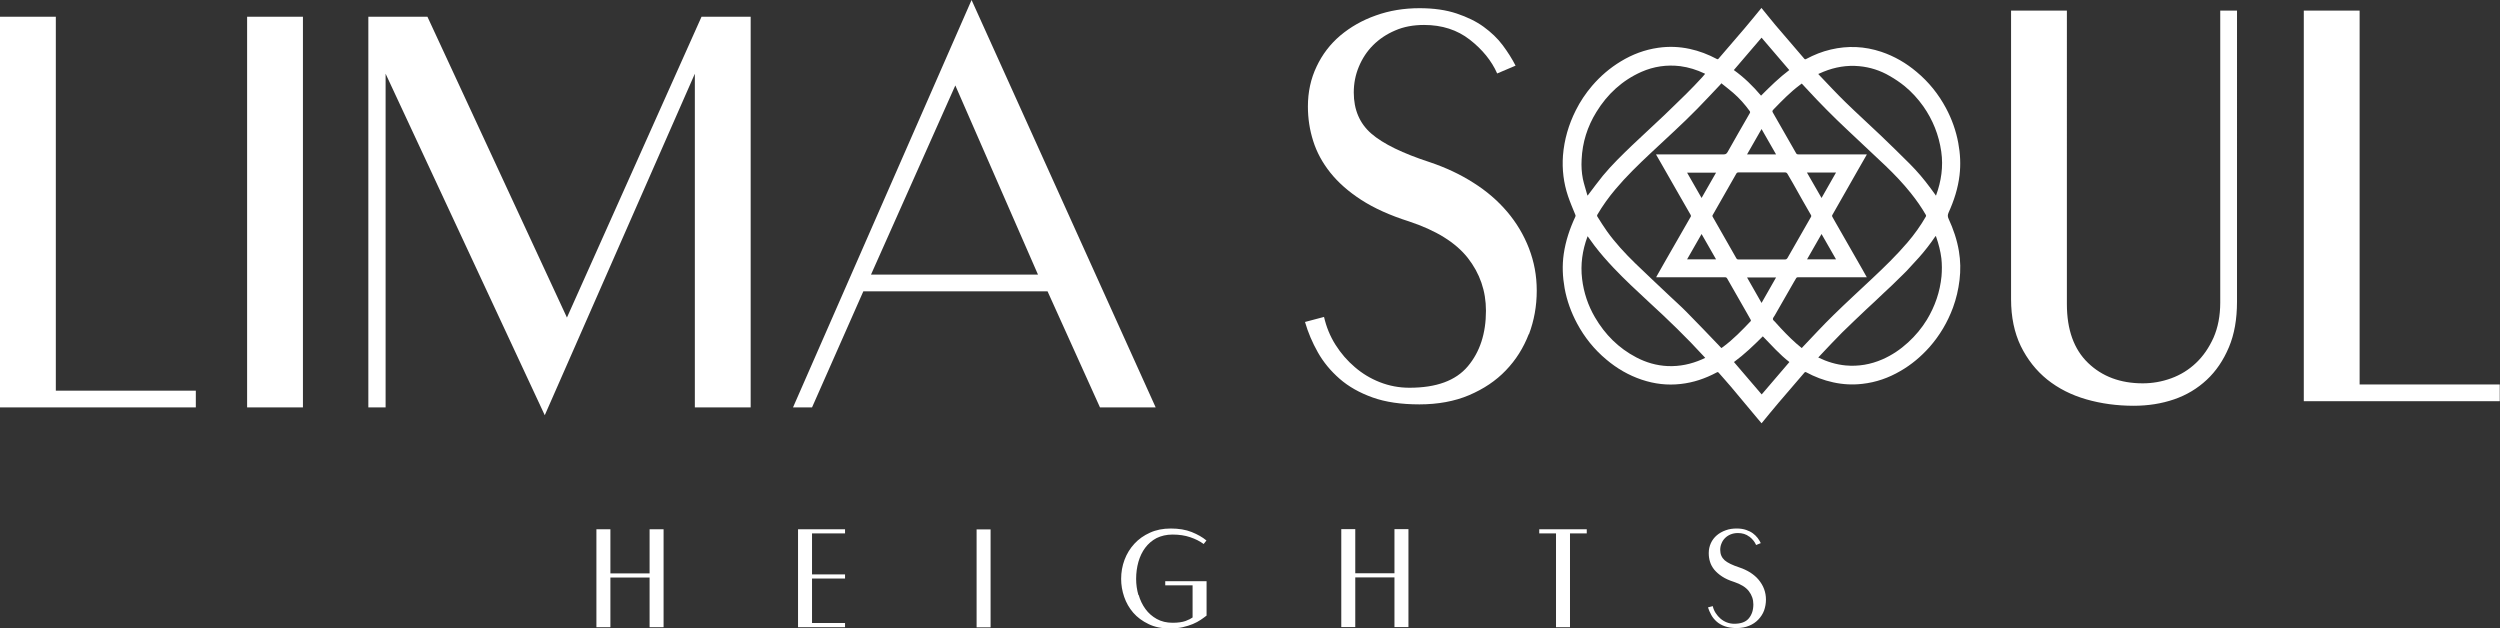
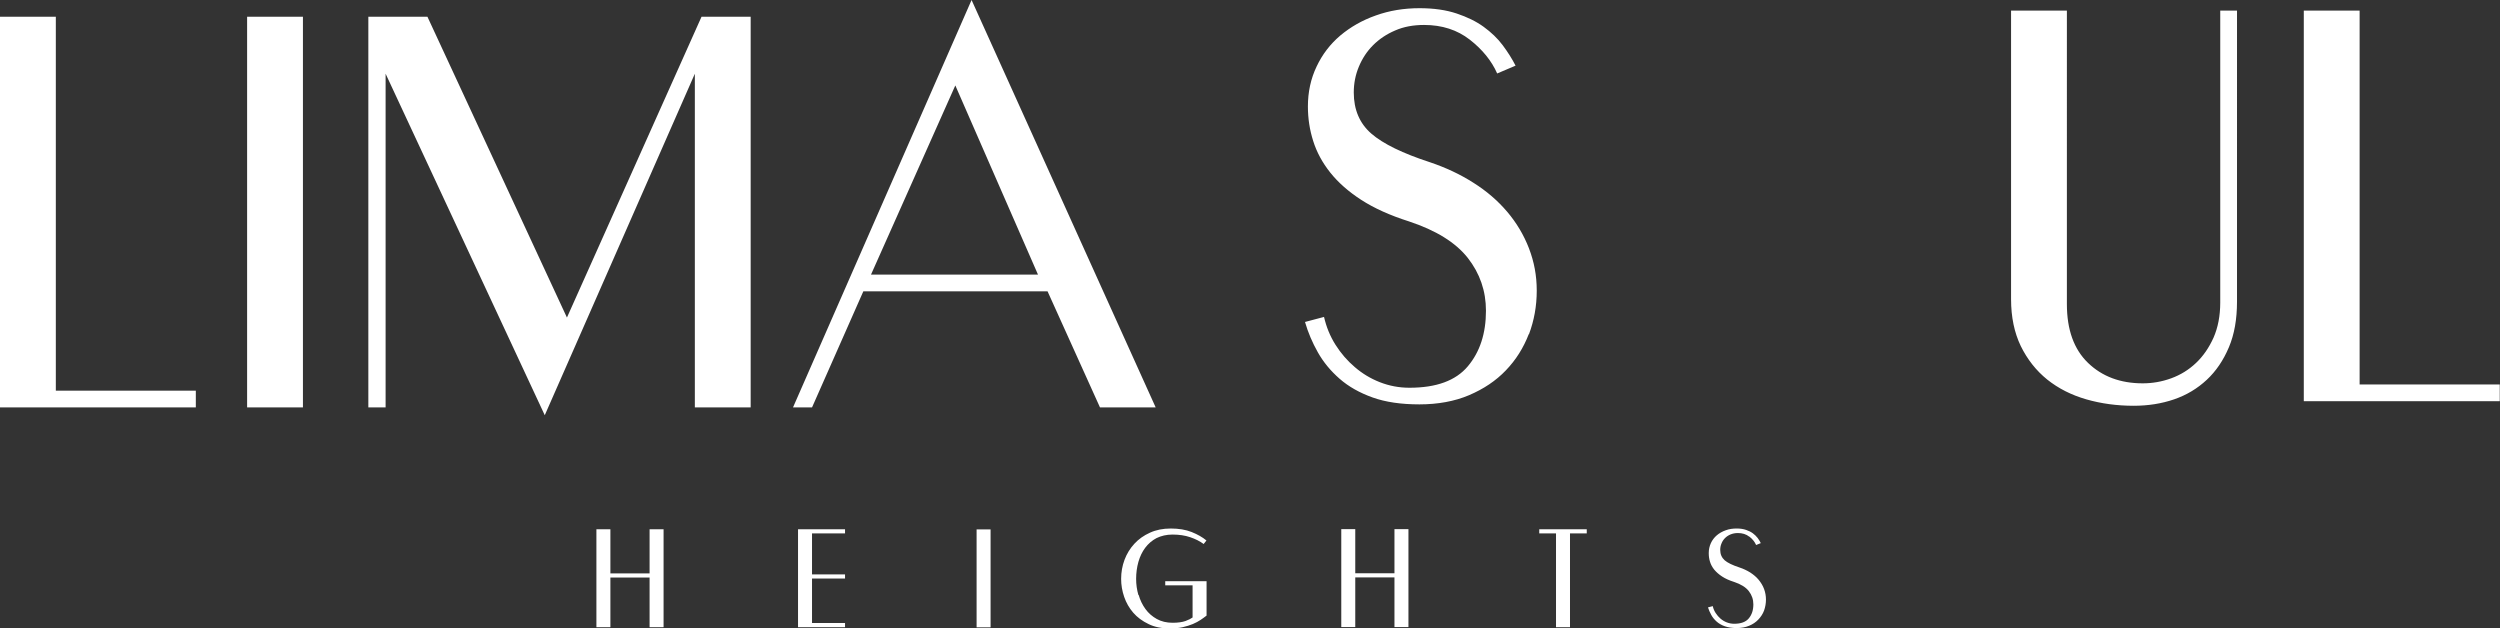
<svg xmlns="http://www.w3.org/2000/svg" id="Layer_2" data-name="Layer 2" viewBox="0 0 198.39 49.87">
  <rect x="0" y="0" width="198.39" height="49.87" fill="#333333" stroke="none" />
  <defs>
    <style>      .cls-1 {        fill: #fff;        stroke-width: 0px;      }    </style>
  </defs>
  <g id="Layer_1-2" data-name="Layer 1">
    <path class="cls-1" d="m121.33,26.53c.41-1.09.62-2.24.62-3.46s-.21-2.3-.62-3.37c-.41-1.06-.99-2.03-1.73-2.9-.74-.87-1.63-1.64-2.68-2.3-1.05-.67-2.19-1.2-3.43-1.62-2.18-.71-3.74-1.47-4.67-2.28-.93-.81-1.39-1.9-1.39-3.26,0-.71.13-1.39.4-2.04.27-.65.64-1.22,1.13-1.71s1.07-.88,1.75-1.17c.68-.3,1.45-.44,2.3-.44,1.42,0,2.63.39,3.63,1.17,1,.78,1.73,1.68,2.17,2.68l1.46-.62c-.27-.53-.61-1.07-1.02-1.62-.41-.55-.92-1.03-1.51-1.46-.59-.43-1.31-.78-2.15-1.06-.84-.28-1.82-.42-2.94-.42-1.24,0-2.4.19-3.48.58-1.08.38-2.01.92-2.81,1.59-.8.68-1.43,1.5-1.88,2.46-.46.96-.69,2.02-.69,3.17,0,.95.14,1.86.42,2.74.28.89.73,1.72,1.35,2.5.62.78,1.44,1.51,2.46,2.17,1.02.66,2.28,1.23,3.79,1.71,2.15.71,3.71,1.68,4.67,2.9.96,1.23,1.44,2.62,1.44,4.19,0,1.8-.48,3.27-1.44,4.41-.96,1.14-2.5,1.7-4.63,1.7-.83,0-1.61-.15-2.35-.44-.74-.29-1.4-.69-1.99-1.2-.59-.5-1.1-1.09-1.53-1.77-.43-.68-.73-1.42-.91-2.21l-1.51.4c.24.83.58,1.63,1.02,2.41.44.78,1.02,1.48,1.73,2.1.71.62,1.58,1.11,2.61,1.48,1.03.37,2.27.55,3.72.55s2.79-.24,3.94-.73c1.15-.49,2.13-1.14,2.92-1.97.8-.83,1.4-1.79,1.82-2.88m55.56,1.04c.43-1.02.64-2.22.64-3.61V.84h-1.33v23.16c0,1.06-.18,1.99-.53,2.79-.36.8-.82,1.47-1.39,2.01-.58.55-1.23.95-1.97,1.22-.74.27-1.49.4-2.26.4-1.77,0-3.22-.54-4.34-1.62-1.12-1.08-1.68-2.63-1.68-4.67V.84h-4.43v22.9c0,1.42.26,2.66.77,3.72.52,1.06,1.22,1.95,2.1,2.66.89.71,1.92,1.23,3.1,1.57,1.18.34,2.44.51,3.76.51,1.15,0,2.22-.17,3.21-.51.99-.34,1.85-.86,2.59-1.55.74-.69,1.32-1.55,1.75-2.57m21.5,4.27v-1.33h-11.12V.84h-4.43v31h15.55Z" />
    <path class="cls-1" d="m69.13,21.79h13.24l-6.56-15.01-6.69,15.01Zm22.59,10.54h-4.43l-4.16-9.21h-14.62l-4.07,9.21h-1.51L77.1,0l14.61,32.33ZM33.92,1.33l11.07,23.87L55.67,1.33h3.9v31h-4.43V5.85l-11.91,27.1L30.6,5.85v26.48h-1.37V1.33h4.7Zm-14.31,0h4.43v31h-4.43V1.33Zm-4.07,29.67v1.33H0V1.33h4.43v29.67h11.12Z" />
-     <path class="cls-1" d="m139.79,10.24c-.39.68-.77,1.34-1.15,2.01h2.3c-.39-.67-.76-1.33-1.15-2.01m-1.15,11.78c.39.68.77,1.34,1.15,2.02.39-.68.77-1.34,1.15-2.02h-2.31Zm4.76-1.44h2.3c-.39-.67-.76-1.33-1.15-2.01-.39.68-.76,1.34-1.15,2.01m-7.22-6.88h-2.3c.39.67.77,1.34,1.15,2.01.39-.68.77-1.34,1.15-2.01m0,6.88c-.39-.68-.77-1.34-1.15-2.01-.39.68-.77,1.34-1.15,2.01h2.3Zm8.37-4.87c.39-.68.77-1.34,1.15-2.02h-2.31c.39.67.77,1.34,1.16,2.02m-4.8-8.12c.72-.72,1.44-1.43,2.24-2.03-.74-.86-1.47-1.72-2.2-2.57-.74.86-1.46,1.71-2.2,2.57.81.58,1.51,1.26,2.16,2.03m-2.15,21.14c.74.86,1.47,1.72,2.2,2.57.73-.86,1.46-1.71,2.2-2.57-.78-.6-1.42-1.34-2.11-2.04-.73.73-1.46,1.43-2.29,2.04m2.2-8.14c.61,0,1.22,0,1.84,0,.1,0,.15-.03.21-.12.62-1.09,1.24-2.18,1.87-3.27.02-.03.02-.09,0-.12-.22-.39-.44-.77-.66-1.15-.26-.46-.51-.91-.77-1.37-.14-.25-.29-.49-.43-.74-.05-.09-.1-.14-.22-.14-1.23,0-2.45,0-3.67,0-.09,0-.15.03-.19.11-.62,1.09-1.25,2.18-1.87,3.28-.03.05-.03.09,0,.13.63,1.09,1.25,2.18,1.87,3.28.04.08.09.11.18.11.62,0,1.23,0,1.85,0m-13.82-1.85s-.02.04-.02.05c-.4,1.08-.56,2.2-.42,3.35.13,1.08.47,2.1,1.02,3.04.8,1.37,1.88,2.45,3.28,3.18.78.41,1.61.65,2.49.69.95.04,1.85-.15,2.72-.53.08-.04.16-.08.26-.12-.04-.04-.06-.07-.09-.1-1.39-1.52-2.87-2.95-4.39-4.34-.95-.88-1.9-1.76-2.79-2.7-.54-.57-1.06-1.16-1.53-1.78-.18-.24-.35-.48-.53-.73m27.63-3.21s.02-.03.02-.04c.41-1.12.58-2.28.41-3.47-.19-1.32-.67-2.52-1.43-3.6-.42-.59-.91-1.13-1.47-1.59-.37-.3-.77-.57-1.19-.81-.75-.44-1.56-.7-2.43-.78-.97-.09-1.91.07-2.82.44-.14.06-.27.12-.42.18.02.03.04.05.06.07.69.72,1.37,1.46,2.09,2.16.93.91,1.9,1.78,2.84,2.68.76.73,1.52,1.47,2.27,2.22.6.6,1.14,1.24,1.64,1.92.14.19.28.39.43.59m-18.31-9.65s-.04-.03-.05-.03c-.61-.29-1.25-.49-1.92-.58-1.07-.13-2.1.02-3.08.45-1.53.68-2.71,1.77-3.58,3.19-.71,1.15-1.11,2.41-1.17,3.77-.03.52,0,1.03.1,1.54.09.42.23.83.34,1.24,0,.03.02.05.04.08.02-.03.04-.05.05-.07.39-.51.76-1.02,1.16-1.51.72-.87,1.53-1.65,2.34-2.43.84-.79,1.68-1.57,2.52-2.36.59-.56,1.16-1.13,1.74-1.69.22-.22.43-.44.65-.66.21-.22.41-.44.62-.66.08-.09.16-.18.24-.28m8.98,22.51c.71.34,1.42.56,2.18.63,1.01.09,1.98-.08,2.9-.48.76-.33,1.44-.79,2.05-1.35.58-.53,1.08-1.13,1.49-1.8.64-1.06,1.04-2.21,1.16-3.45.04-.47.04-.94-.01-1.41-.07-.58-.22-1.15-.41-1.7,0-.03-.02-.05-.04-.08-.02.02-.03.03-.04.04-.39.58-.81,1.12-1.27,1.64-.33.37-.66.73-1,1.09-.2.21-.42.41-.62.61-.17.17-.34.34-.52.51-.2.19-.41.38-.61.57-.25.24-.5.48-.76.72-.23.21-.46.42-.69.64-.64.61-1.28,1.21-1.91,1.83-.56.56-1.1,1.14-1.64,1.71-.09.09-.18.19-.28.3m3.87-16.13s-.02.04-.03.06c-.22.38-.44.77-.66,1.15-.68,1.2-1.37,2.4-2.05,3.6-.02.03-.02.09,0,.12.07.14.15.28.23.41.73,1.27,1.45,2.54,2.18,3.81.11.19.22.38.33.59-.05,0-.08,0-.11,0-.34,0-.67,0-1.01,0-1.44,0-2.88,0-4.32,0-.09,0-.14.02-.18.1-.05.09-.1.18-.16.27-.51.89-1.02,1.78-1.53,2.67-.05.09-.15.19-.14.28,0,.09.12.16.19.24.01.01.02.02.03.04.52.58,1.06,1.15,1.65,1.67.14.12.28.23.42.35.04-.04.06-.07.09-.1.8-.84,1.59-1.7,2.42-2.51,1.01-.99,2.05-1.94,3.08-2.91.97-.91,1.93-1.84,2.8-2.86.55-.64,1.04-1.33,1.46-2.06.02-.03.02-.09,0-.12-.35-.61-.75-1.18-1.19-1.73-.62-.78-1.3-1.49-2.02-2.18-1.01-.96-2.02-1.91-3.04-2.86-1.11-1.04-2.18-2.12-3.21-3.24-.13-.14-.26-.28-.39-.42-.06.04-.11.08-.16.12-.75.56-1.4,1.23-2.05,1.9-.15.16-.16.16-.04.36.6,1.04,1.19,2.09,1.79,3.13.04.08.09.11.18.11,1.78,0,3.56,0,5.34,0,.03,0,.06,0,.11,0m-11.55-5.64c-.04.05-.07.09-.1.12-.6.63-1.19,1.27-1.8,1.89-1.19,1.22-2.47,2.36-3.71,3.53-.97.91-1.93,1.84-2.79,2.86-.54.64-1.03,1.32-1.45,2.04-.02.03-.02.09,0,.12.25.4.5.8.77,1.18.66.92,1.43,1.75,2.24,2.54.9.88,1.83,1.73,2.74,2.6.44.42.9.82,1.33,1.26.88.89,1.74,1.79,2.6,2.69.06.06.11.12.17.18.05-.04.09-.07.13-.09.81-.6,1.51-1.32,2.2-2.05.02-.02.02-.07,0-.1-.1-.18-.21-.37-.31-.55-.52-.91-1.04-1.82-1.56-2.73-.04-.07-.09-.1-.18-.1-1.24,0-2.48,0-3.71,0-.54,0-1.08,0-1.62,0h-.12s.02-.05.03-.07c.21-.38.43-.76.64-1.13.69-1.2,1.37-2.4,2.06-3.59.04-.06.03-.1,0-.16-.35-.61-.7-1.22-1.05-1.83-.44-.77-.88-1.54-1.32-2.31-.12-.21-.24-.43-.38-.66h.12c1.75,0,3.51,0,5.26,0,.15,0,.22-.05.3-.18.58-1.04,1.18-2.07,1.77-3.1.03-.06.03-.09,0-.14-.39-.54-.83-1.04-1.33-1.47-.3-.26-.62-.5-.94-.76m3.19-5.97c.16.2.32.39.47.58.21.26.42.52.64.78.76.89,1.52,1.78,2.29,2.67.05.06.09.05.15.02.62-.33,1.26-.59,1.95-.75,1.35-.32,2.69-.26,4.01.18,1.04.35,1.97.89,2.81,1.6.96.8,1.73,1.76,2.32,2.86.47.88.8,1.8.98,2.78.16.85.2,1.7.1,2.55-.12,1.04-.44,2.02-.87,2.97-.08.18-.08.32,0,.49.38.82.67,1.67.82,2.57.13.76.14,1.53.05,2.29-.09.75-.26,1.48-.52,2.19-.43,1.16-1.05,2.21-1.87,3.14-.67.75-1.43,1.39-2.3,1.89-.94.55-1.94.9-3.02,1.02-.78.09-1.55.05-2.32-.12-.75-.16-1.47-.44-2.14-.8-.06-.03-.1-.02-.14.03-.69.8-1.38,1.6-2.06,2.4-.45.53-.89,1.07-1.34,1.62-.11-.13-.22-.26-.33-.39-.7-.83-1.39-1.67-2.09-2.5-.32-.38-.65-.74-.97-1.11-.06-.07-.1-.08-.18-.03-.9.48-1.84.8-2.85.91-1.05.12-2.08,0-3.09-.34-1.04-.35-1.97-.89-2.81-1.6-.96-.8-1.73-1.76-2.32-2.86-.47-.88-.81-1.81-.99-2.8-.16-.9-.2-1.8-.07-2.71.15-1.04.48-2.02.92-2.96.03-.06.03-.1,0-.16-.2-.49-.41-.98-.58-1.48-.35-1.04-.48-2.12-.4-3.22.1-1.26.45-2.46,1.02-3.59.35-.7.78-1.34,1.29-1.94.66-.77,1.42-1.42,2.28-1.94.92-.56,1.91-.93,2.97-1.08.84-.12,1.67-.09,2.5.09.75.16,1.47.44,2.15.8.06.03.1.02.14-.03.69-.8,1.38-1.61,2.07-2.41.45-.53.88-1.06,1.33-1.61" />
-     <path class="cls-1" d="m138.82,42.59c-.25-.2-.56-.29-.91-.29-.21,0-.41.04-.58.11-.17.07-.32.17-.44.29-.12.12-.22.27-.28.43-.07.16-.1.33-.1.51,0,.34.12.61.35.82.23.2.62.39,1.17.57.31.1.6.24.86.4.26.17.49.36.67.58.18.22.33.46.43.73.1.27.15.55.15.84s-.05.59-.15.87c-.1.27-.26.51-.46.72-.2.21-.44.37-.73.49-.29.12-.62.18-.99.18s-.67-.05-.93-.14c-.26-.09-.48-.22-.65-.37-.18-.16-.32-.33-.43-.53-.11-.2-.2-.4-.26-.6l.38-.1c.04.2.12.38.23.55.11.17.24.32.38.44.15.13.32.23.5.3.18.07.38.11.59.11.53,0,.92-.14,1.16-.43.24-.29.36-.65.36-1.11,0-.39-.12-.74-.36-1.05-.24-.31-.63-.55-1.17-.73-.38-.12-.69-.26-.95-.43-.26-.17-.46-.35-.62-.54-.16-.2-.27-.4-.34-.63-.07-.22-.1-.45-.1-.69,0-.29.06-.55.17-.79.11-.24.27-.45.47-.62.2-.17.43-.3.71-.4.27-.1.56-.14.87-.14.28,0,.53.04.74.11.21.07.39.16.54.27.15.11.27.23.38.37.1.14.19.27.25.41l-.37.15c-.11-.25-.29-.48-.54-.67m-12.9-.25h-1.33v7.44h-1.11v-7.44h-1.33v-.33h3.77v.33Zm-15.26,3.16v-3.5h1.11v7.77h-1.11v-3.94h-3.11v3.94h-1.11v-7.77h1.11v3.5h3.11Zm-20.3,1.72c.12.42.3.79.54,1.12.24.33.54.59.9.79.36.2.78.3,1.26.3.42,0,.76-.05,1.02-.14.26-.1.44-.19.56-.28v-2.55h-2.17v-.33h3.28v2.73c-.13.1-.29.22-.47.34-.18.12-.38.23-.62.33s-.5.18-.8.25c-.3.07-.64.1-1.03.1-.64,0-1.21-.11-1.69-.35-.48-.23-.89-.53-1.21-.9-.32-.37-.56-.79-.72-1.26-.16-.47-.24-.94-.24-1.42,0-.53.09-1.04.27-1.52s.44-.9.78-1.27c.34-.37.75-.66,1.24-.88.48-.22,1.03-.33,1.65-.33s1.19.09,1.66.28c.47.19.86.41,1.17.67l-.22.28c-.3-.22-.65-.4-1.07-.54-.41-.14-.88-.21-1.4-.21-.48,0-.9.1-1.27.28-.36.19-.66.45-.9.77-.24.32-.42.7-.54,1.12-.12.43-.18.88-.18,1.35,0,.44.06.86.18,1.28m-12.84-5.21h1.11v7.77h-1.11v-7.77Zm-13.06.33v3.24h2.62v.33h-2.62v3.53h2.62v.33h-3.73v-7.77h3.73v.33h-2.62Zm-12.89,3.16v-3.5h1.11v7.77h-1.11v-3.94h-3.11v3.94h-1.11v-7.77h1.11v3.5h3.11Z" />
+     <path class="cls-1" d="m138.82,42.59c-.25-.2-.56-.29-.91-.29-.21,0-.41.04-.58.11-.17.07-.32.17-.44.29-.12.12-.22.27-.28.43-.07.16-.1.33-.1.51,0,.34.12.61.35.82.23.2.62.39,1.17.57.31.1.6.24.86.4.26.17.49.36.67.58.18.22.33.46.43.73.1.27.15.55.15.84s-.05.59-.15.87c-.1.27-.26.51-.46.72-.2.21-.44.37-.73.49-.29.12-.62.18-.99.18s-.67-.05-.93-.14c-.26-.09-.48-.22-.65-.37-.18-.16-.32-.33-.43-.53-.11-.2-.2-.4-.26-.6l.38-.1c.04.2.12.38.23.55.11.17.24.32.38.44.15.13.32.23.5.3.18.07.38.11.59.11.53,0,.92-.14,1.16-.43.24-.29.36-.65.36-1.11,0-.39-.12-.74-.36-1.05-.24-.31-.63-.55-1.17-.73-.38-.12-.69-.26-.95-.43-.26-.17-.46-.35-.62-.54-.16-.2-.27-.4-.34-.63-.07-.22-.1-.45-.1-.69,0-.29.06-.55.17-.79.11-.24.27-.45.47-.62.2-.17.43-.3.71-.4.27-.1.56-.14.87-.14.28,0,.53.04.74.11.21.07.39.16.54.27.15.11.27.23.38.37.1.14.19.27.25.41l-.37.15c-.11-.25-.29-.48-.54-.67m-12.9-.25h-1.33v7.44h-1.11v-7.44h-1.33v-.33h3.77v.33m-15.26,3.16v-3.5h1.11v7.77h-1.11v-3.94h-3.11v3.94h-1.11v-7.77h1.11v3.5h3.11Zm-20.3,1.72c.12.42.3.79.54,1.12.24.33.54.59.9.79.36.2.78.3,1.26.3.42,0,.76-.05,1.02-.14.26-.1.44-.19.56-.28v-2.55h-2.17v-.33h3.28v2.73c-.13.1-.29.22-.47.34-.18.12-.38.23-.62.33s-.5.18-.8.25c-.3.07-.64.1-1.03.1-.64,0-1.21-.11-1.69-.35-.48-.23-.89-.53-1.21-.9-.32-.37-.56-.79-.72-1.26-.16-.47-.24-.94-.24-1.42,0-.53.09-1.04.27-1.52s.44-.9.78-1.27c.34-.37.75-.66,1.24-.88.48-.22,1.03-.33,1.65-.33s1.19.09,1.66.28c.47.19.86.41,1.17.67l-.22.28c-.3-.22-.65-.4-1.07-.54-.41-.14-.88-.21-1.4-.21-.48,0-.9.1-1.27.28-.36.19-.66.45-.9.77-.24.32-.42.7-.54,1.12-.12.43-.18.88-.18,1.35,0,.44.06.86.18,1.28m-12.84-5.21h1.11v7.77h-1.11v-7.77Zm-13.06.33v3.24h2.62v.33h-2.62v3.53h2.62v.33h-3.73v-7.77h3.73v.33h-2.62Zm-12.89,3.16v-3.5h1.11v7.77h-1.11v-3.94h-3.11v3.94h-1.11v-7.77h1.11v3.5h3.11Z" />
  </g>
</svg>